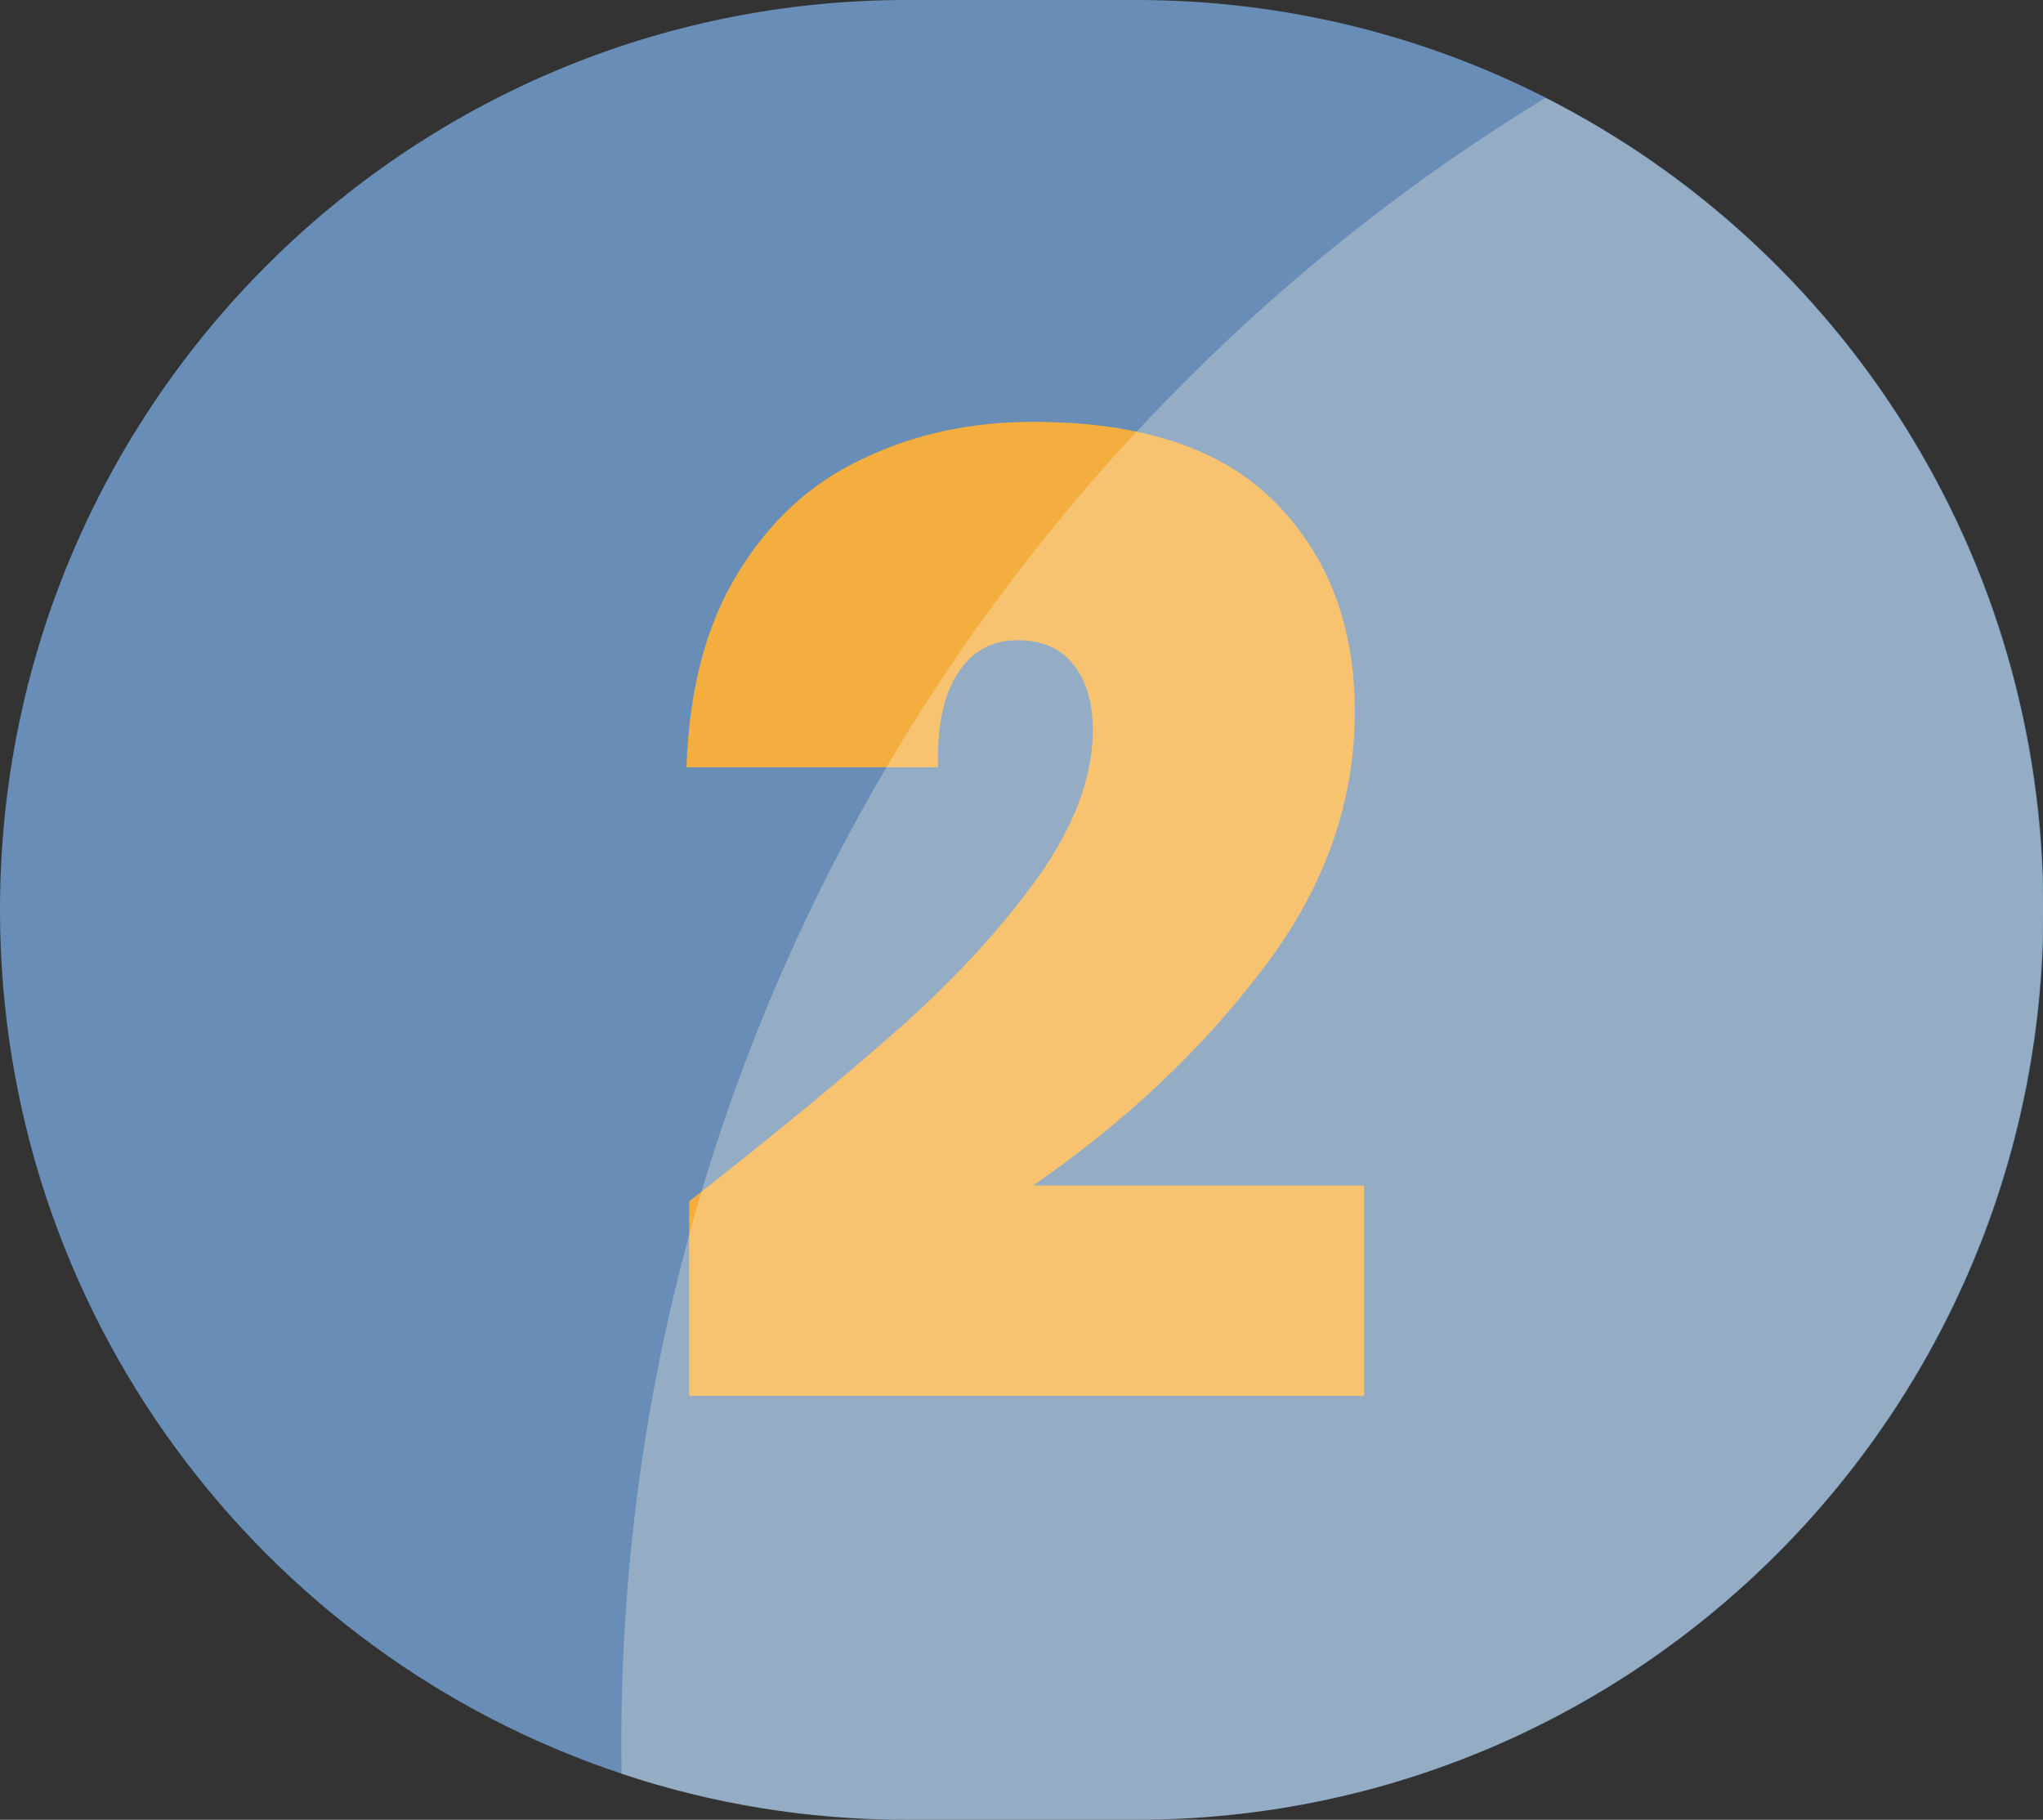
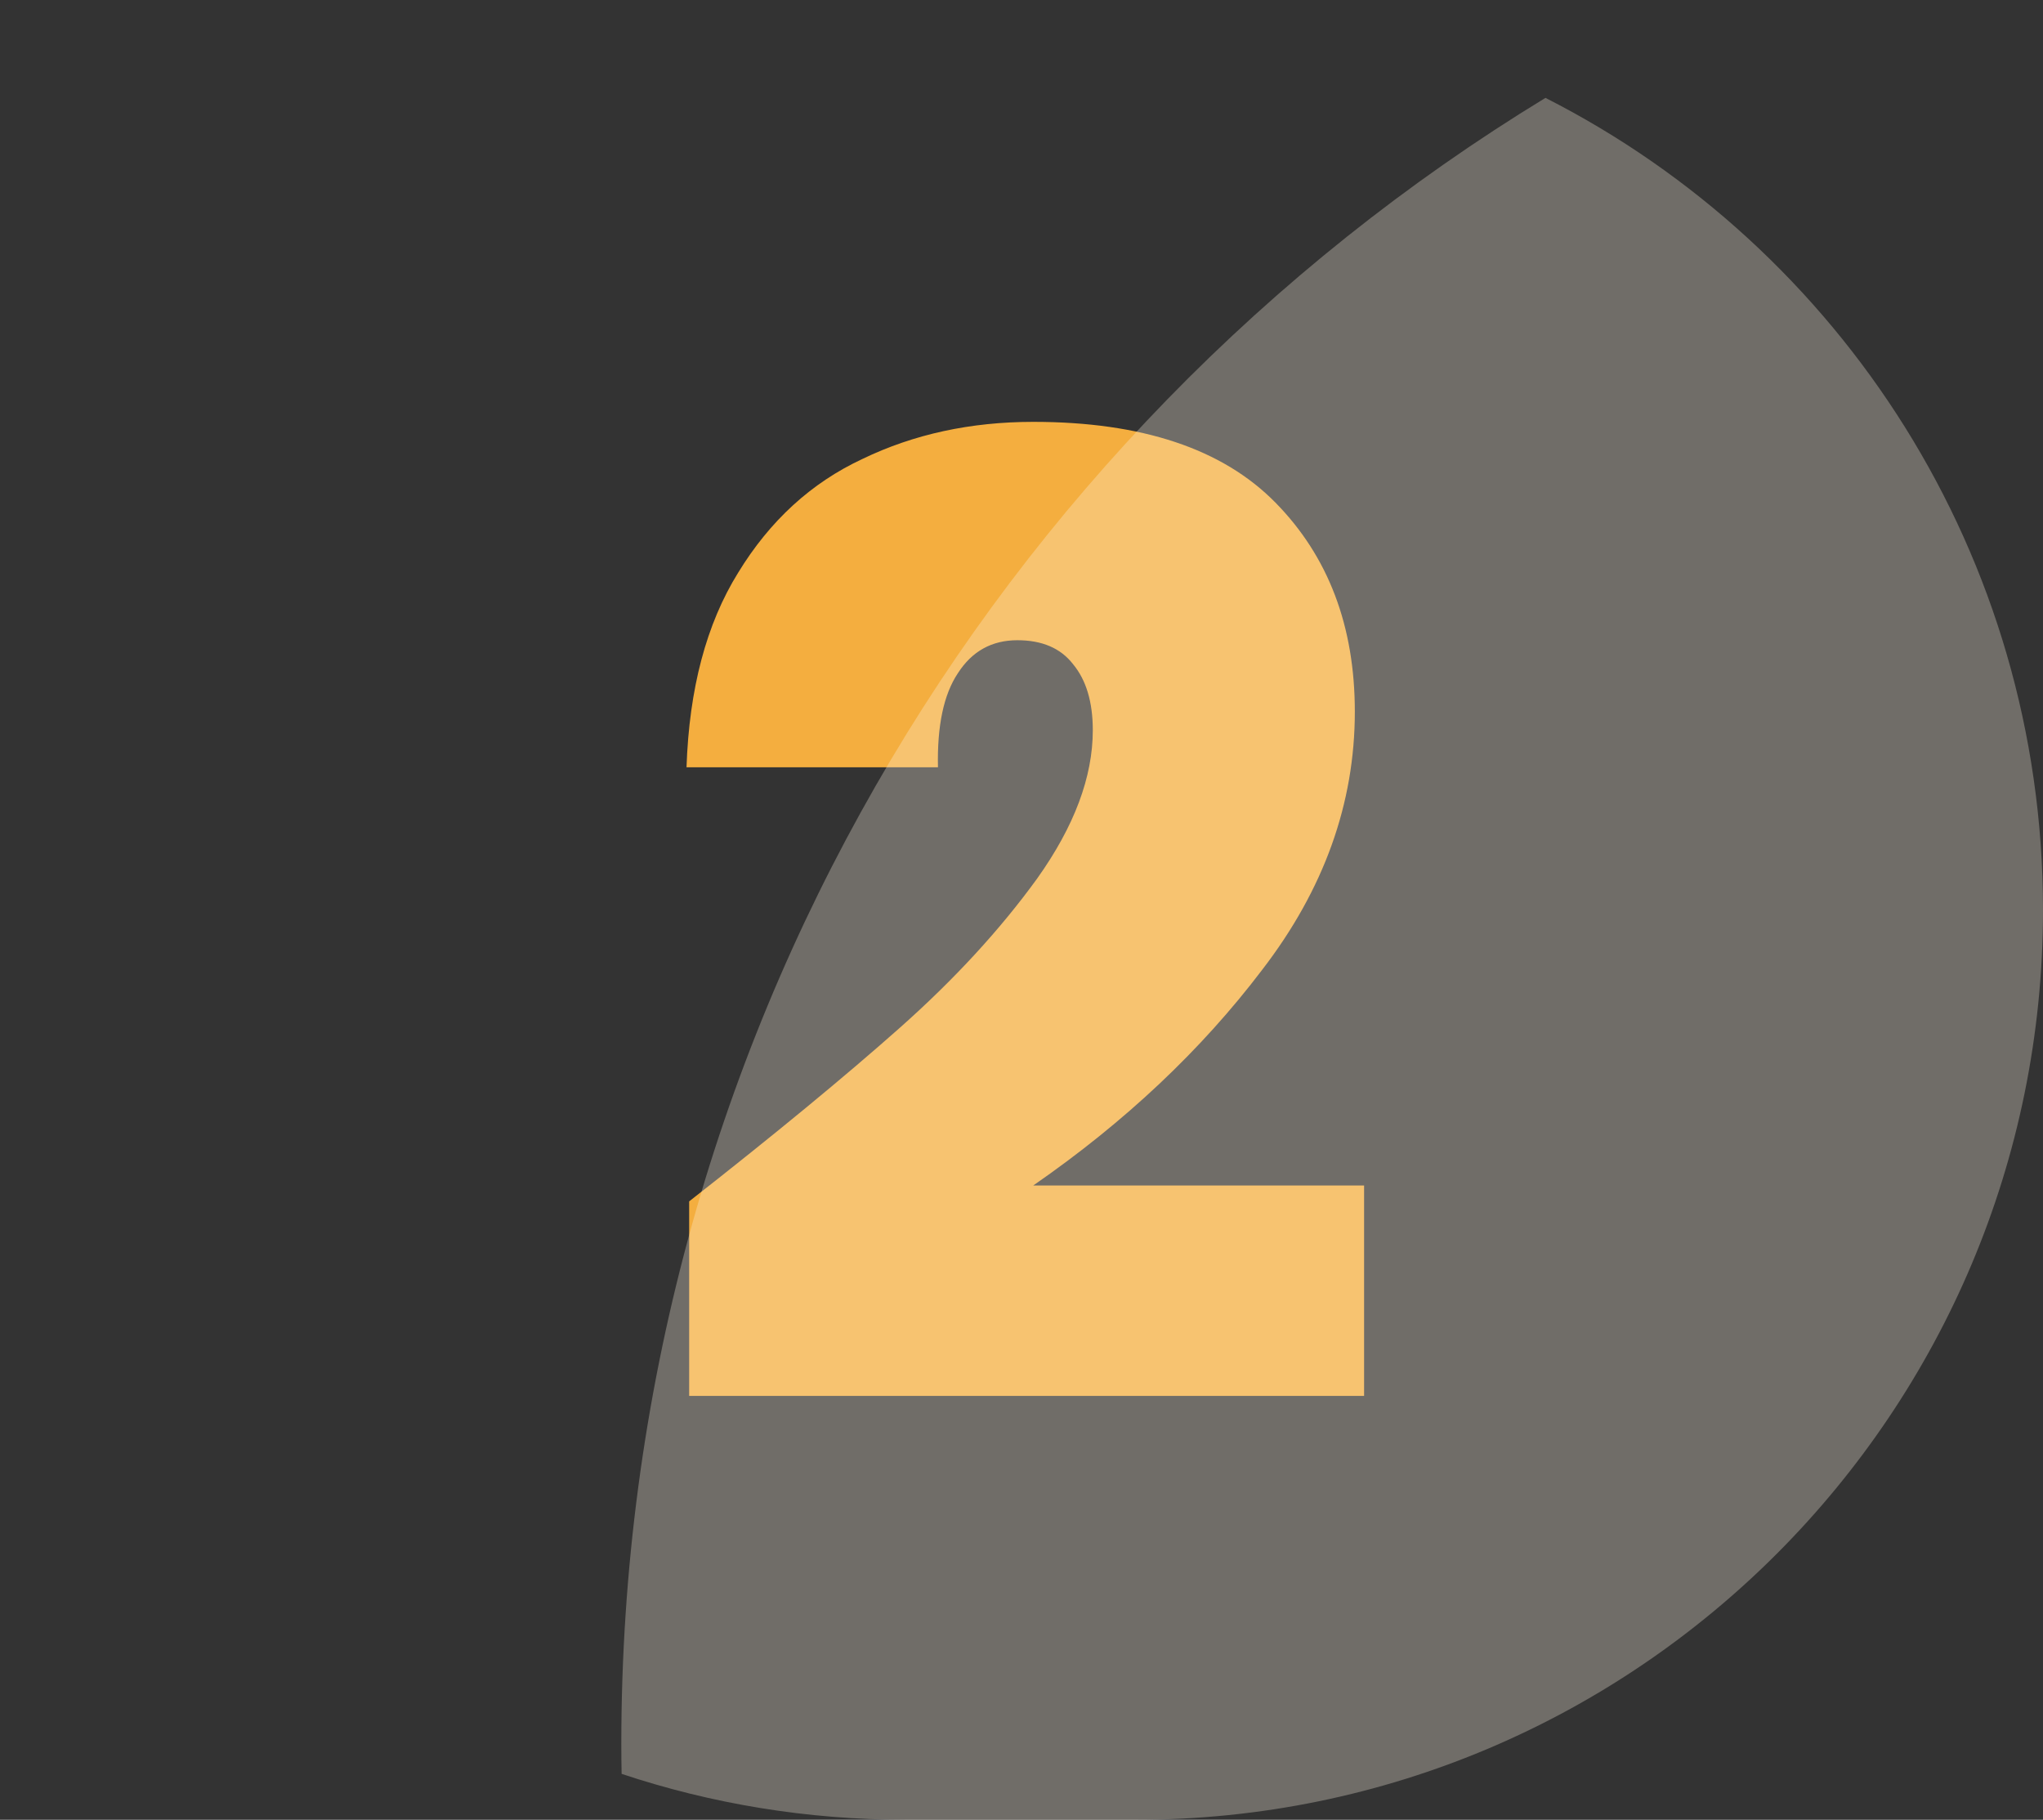
<svg xmlns="http://www.w3.org/2000/svg" width="247" height="220" viewBox="0 0 247 220" fill="none">
  <rect x="0" y="0" width="247" height="220" fill="#333333" stroke="none" />
-   <path d="M247.067 109.998C247.067 140.378 234.795 167.864 214.945 187.775C195.096 207.686 167.693 219.996 137.407 219.996H109.66C97.622 219.996 86.052 218.056 75.222 214.447C31.53 199.974 0 158.681 0 109.998C0 79.618 12.272 52.119 32.122 32.208C51.972 12.31 79.374 0 109.66 0H137.407C155.224 0 172.042 4.264 186.914 11.828C222.609 29.959 247.067 67.111 247.067 109.998Z" fill="#688EB7" />
  <path d="M83.32 145.24C93.667 137.133 102.147 130.147 108.76 124.28C115.373 118.413 120.92 112.387 125.4 106.2C129.88 99.907 132.12 93.933 132.12 88.28C132.12 84.867 131.32 82.2 129.72 80.28C128.227 78.36 125.987 77.4 123 77.4C119.907 77.4 117.507 78.733 115.8 81.4C114.093 83.96 113.293 87.747 113.4 92.76H83C83.32 83.267 85.4 75.427 89.24 69.24C93.08 62.947 98.093 58.36 104.28 55.48C110.467 52.493 117.347 51 124.92 51C138.04 51 147.8 54.253 154.2 60.76C160.6 67.267 163.8 75.693 163.8 86.04C163.8 97.133 160.067 107.533 152.6 117.24C145.24 126.947 136.013 135.64 124.92 143.32H164.92V168.76H83.32V145.24Z" fill="#F4AE3F" />
  <path opacity="0.3" d="M247 110.002C247 140.382 234.728 167.869 214.878 187.779C195.028 207.69 167.626 220 137.34 220H109.593C97.555 220 85.985 218.06 75.154 214.451C75.129 213.252 75.117 212.053 75.117 210.842C75.117 126.502 119.868 52.631 186.847 11.832C222.541 29.963 247 67.115 247 110.002Z" fill="#FDF3E2" />
</svg>